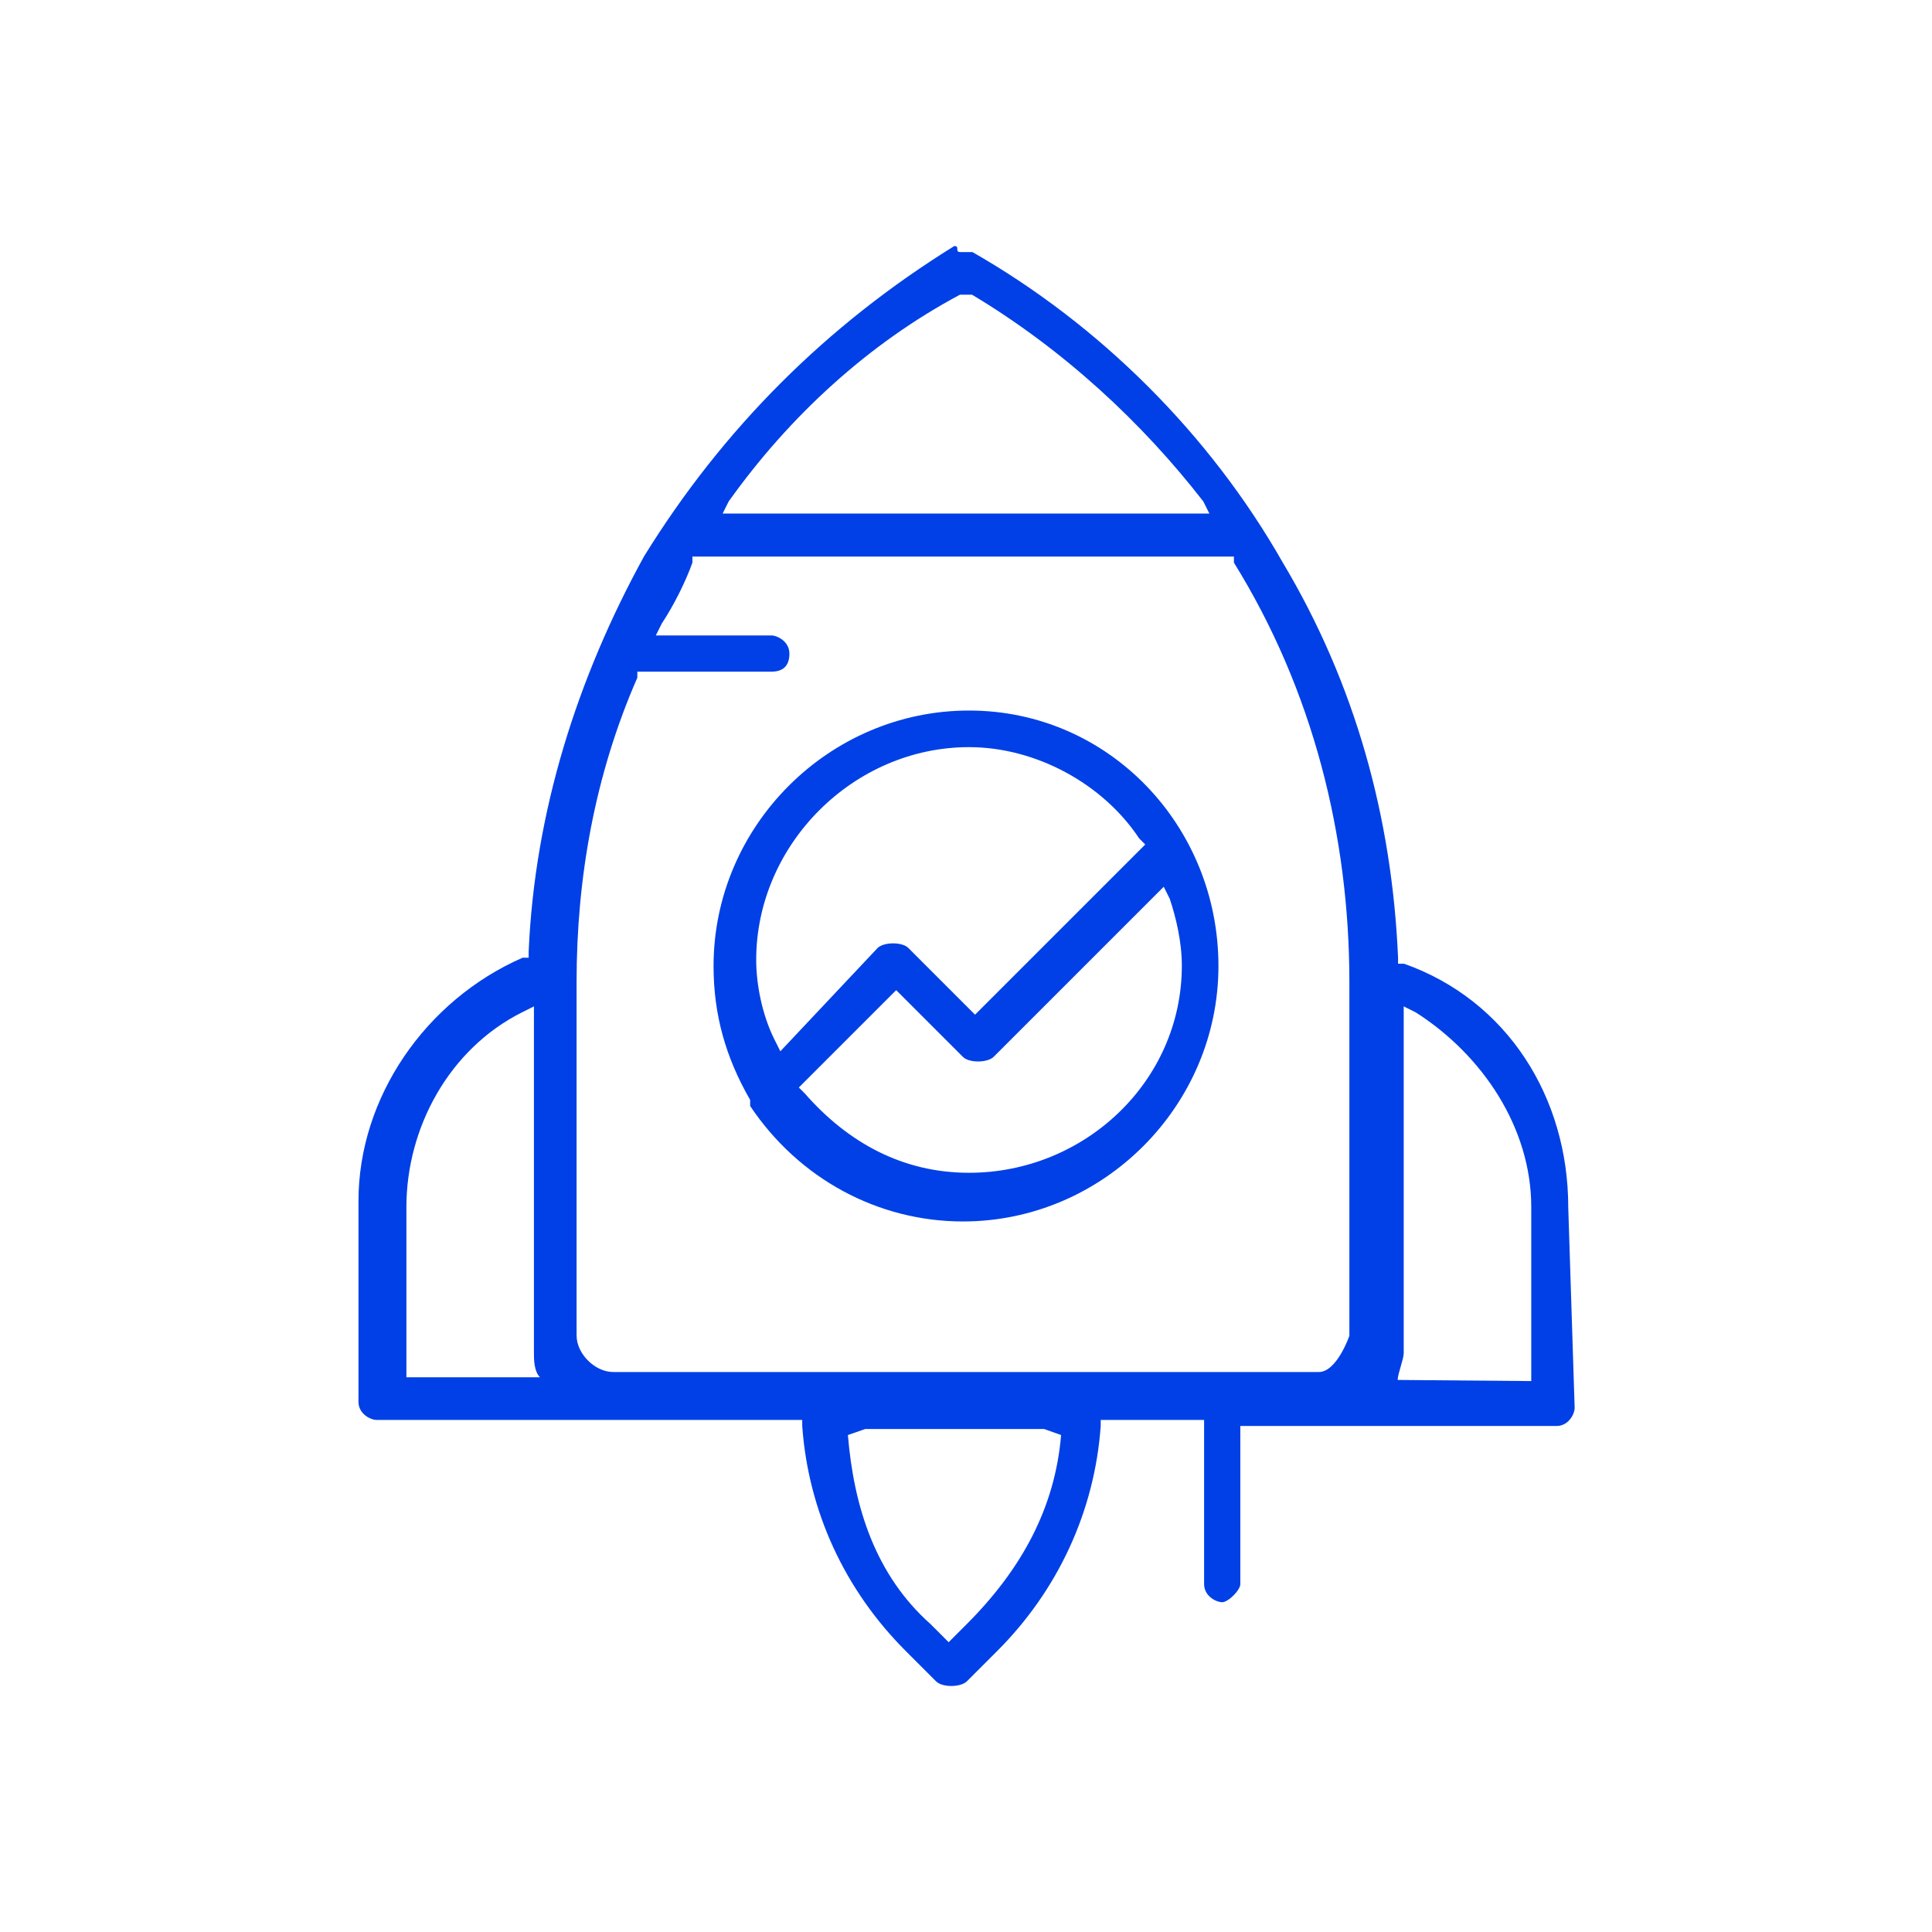
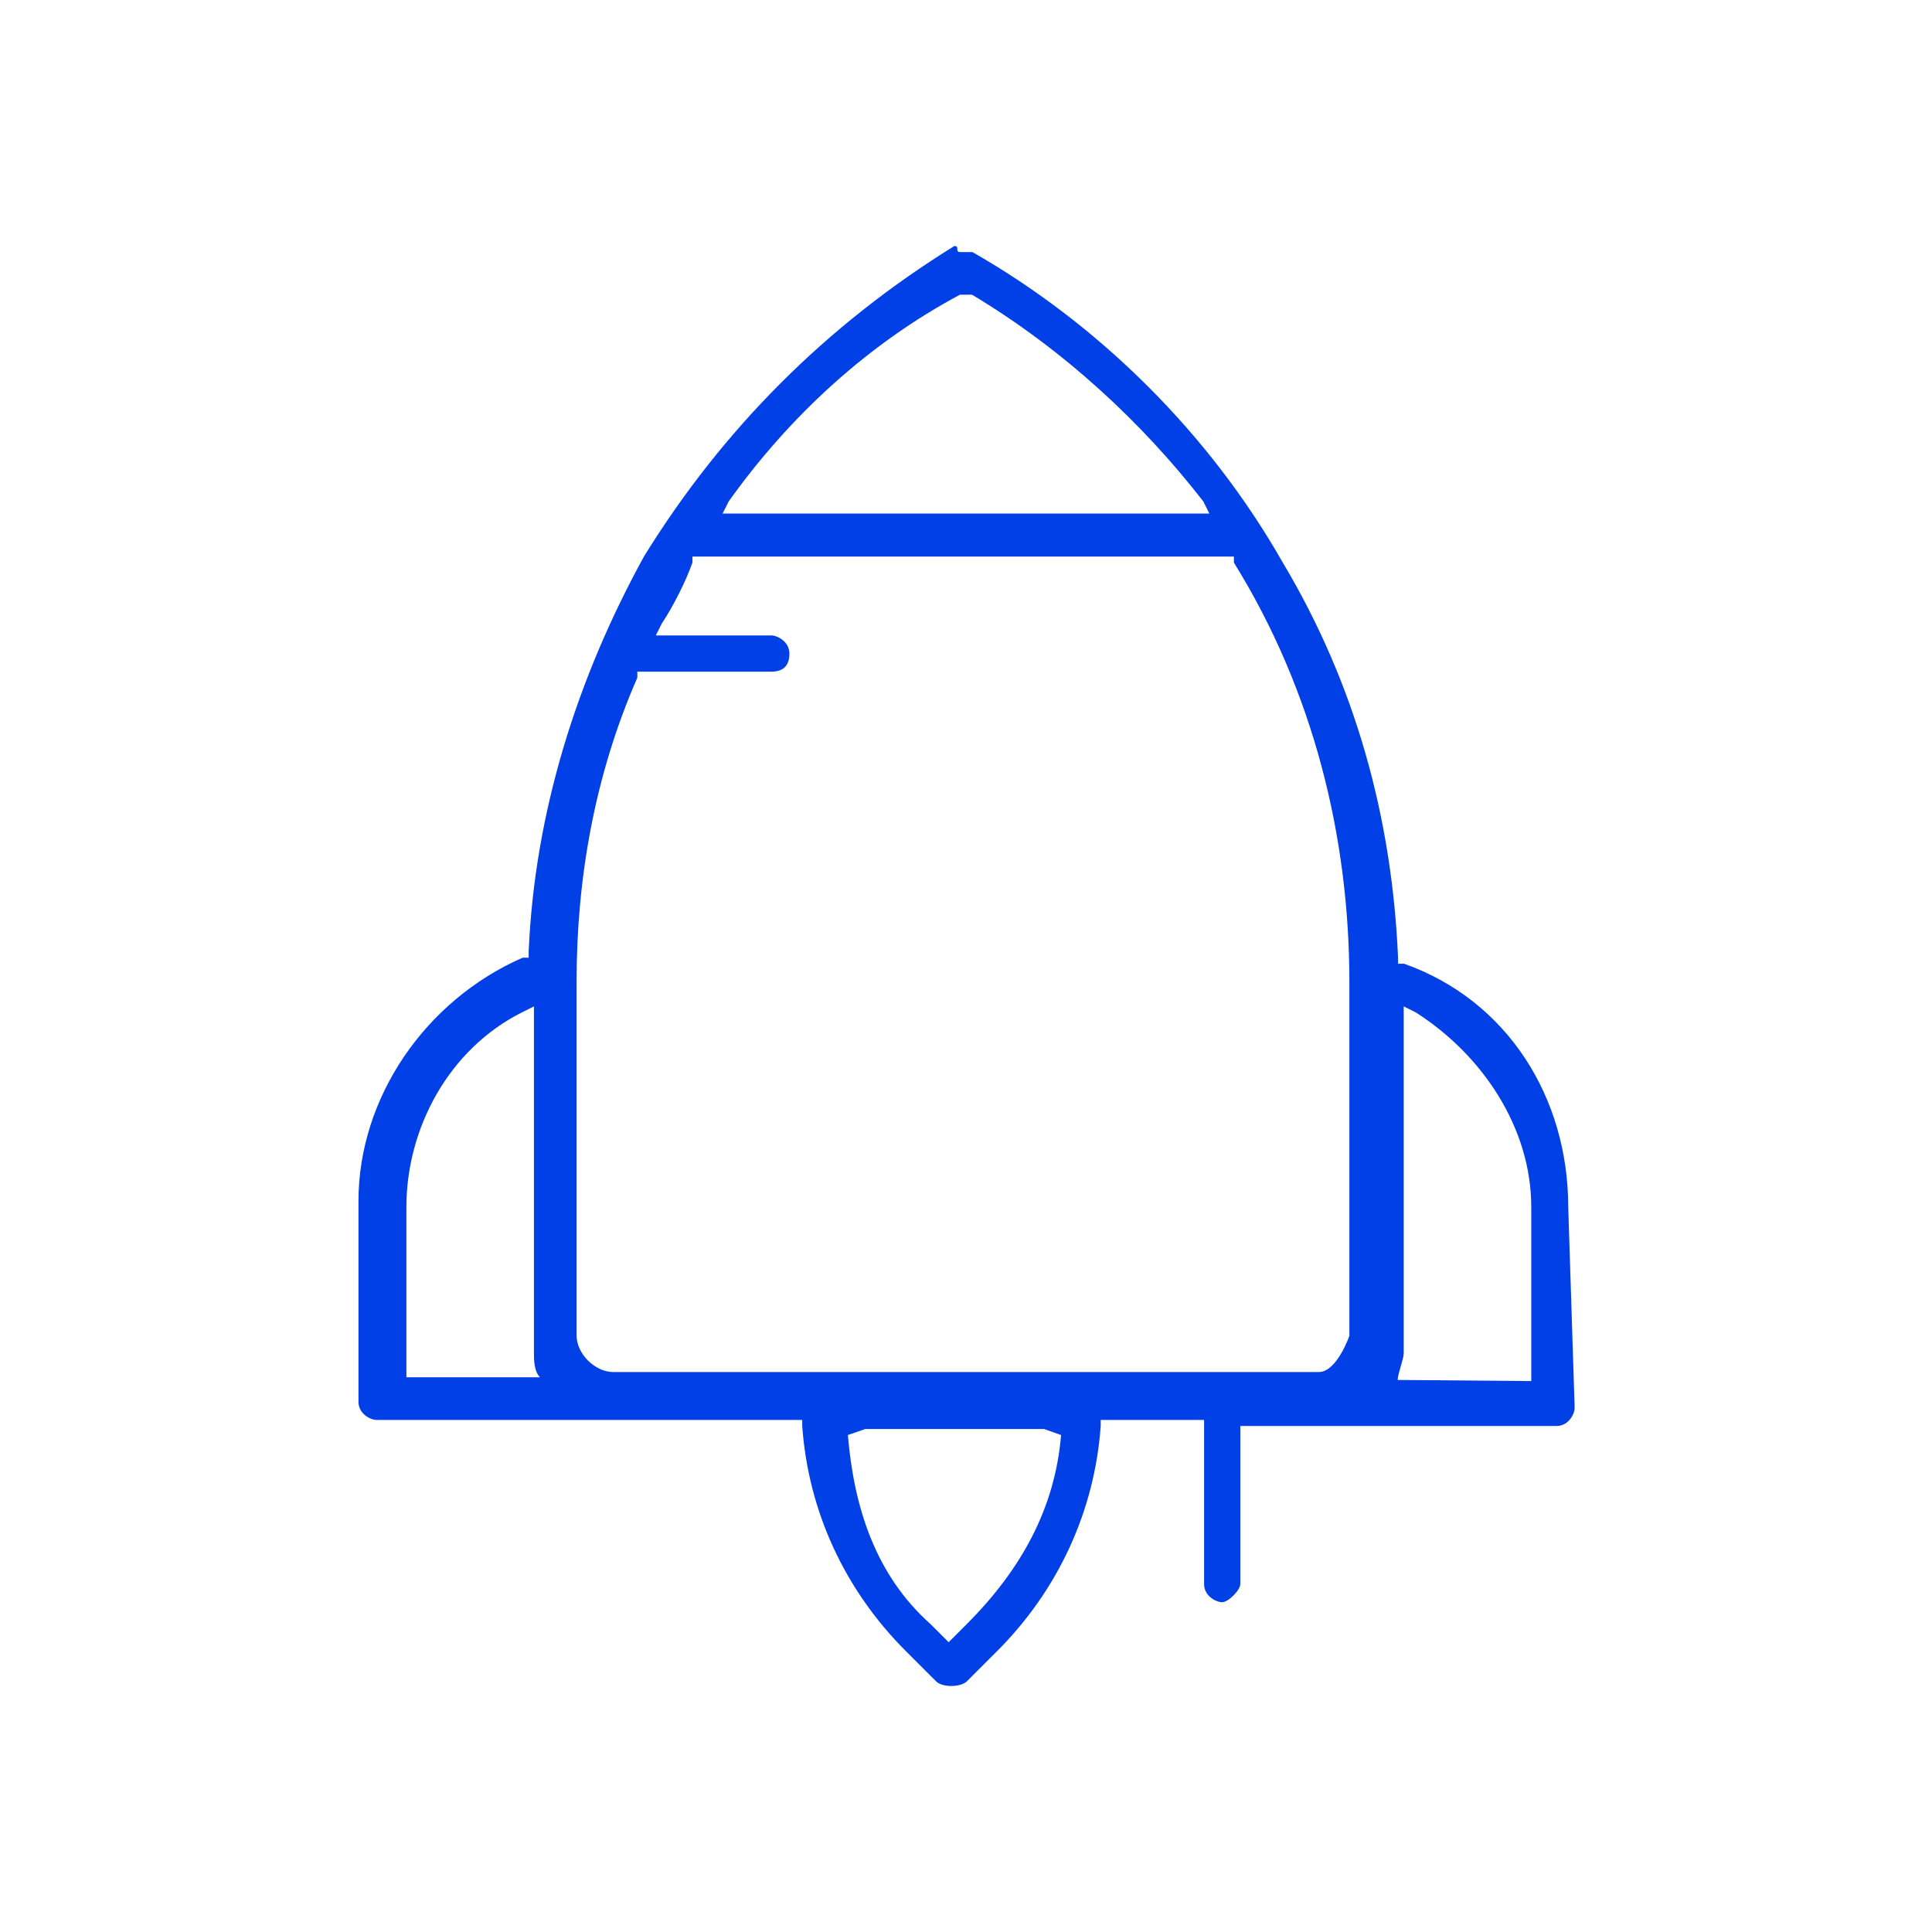
<svg xmlns="http://www.w3.org/2000/svg" version="1.1" id="Capa_1" x="0px" y="0px" viewBox="0 0 512 512" style="enable-background:new 0 0 512 512;" xml:space="preserve">
  <style type="text/css">
	.st0{fill:#0040E6;}
</style>
-   <path class="st0" d="M256.8,188.3c-37.1,0-67.7,30.6-67.7,67.7c0,12.9,3.2,24.2,9.7,35.5c0,0,0,0,0,1.6  c12.9,19.3,33.9,30.6,56.4,30.6c37.1,0,67.7-30.6,67.7-67.7S293.9,188.3,256.8,188.3z M206.8,278.6l-1.6-3.2  c-3.2-6.4-4.8-14.5-4.8-21c0-30.6,25.8-56.4,56.4-56.4c17.7,0,35.5,9.7,45.1,24.2l1.6,1.6l-45.1,45.1l-17.7-17.7  c-1.6-1.6-6.4-1.6-8.1,0L206.8,278.6z M256.8,310.8c-17.7,0-32.2-8.1-43.5-21l-1.6-1.6l25.8-25.8l17.7,17.7c1.6,1.6,6.4,1.6,8.1,0  l45.1-45.1l1.6,3.2c1.6,4.8,3.2,11.3,3.2,17.7C313.2,286.6,287.4,310.8,256.8,310.8z" />
  <path class="st0" d="M415.6,319.9c0-29-16.1-54.8-43.5-64.5h-1.6v-1.6c-1.6-37.1-11.3-72.5-30.6-104.8  c-19.3-33.9-48.4-62.9-82.2-82.2c-1.6,0-1.6,0-3.2,0s0-1.6-1.6-1.6c-33.9,21-61.3,48.4-82.2,82.2c-17.7,32.2-29,67.7-30.6,104.8v1.6  h-1.6C112.7,265.1,95,290.9,95,318.3v53.2c0,3.2,3.2,4.8,4.8,4.8h112.8v1.6c1.6,22.6,11.3,43.5,27.4,59.6l8.1,8.1  c1.6,1.6,6.4,1.6,8.1,0l8.1-8.1c16.1-16.1,25.8-37.1,27.4-59.6v-1.6h27.4v43.5c0,3.2,3.2,4.8,4.8,4.8s4.8-3.2,4.8-4.8v-41.9h83.8  c3.2,0,4.8-3.2,4.8-4.8L415.6,319.9z M193.1,132.9c16.1-22.6,37.1-41.9,61.3-54.8h1.6h1.6c24.2,14.5,45.1,33.9,61.3,54.8l1.6,3.2  h-129L193.1,132.9z M107.7,365v-45.1c0-21,11.3-41.9,30.6-51.6l3.2-1.6v91.9c0,1.6,0,4.8,1.6,6.4L107.7,365L107.7,365z M281.2,380.3  c-1.6,19.3-10.5,35.6-25,50.1l-4.8,4.8l-4.8-4.8c-14.5-12.9-20.3-30.8-21.9-50.1l4.6-1.6h47.4L281.2,380.3z M349.5,363.6h-187  c-4.8,0-9.7-4.8-9.7-9.7v-93.7c0-27.4,4.8-54.8,16.1-80.6V178h35.5c3.2,0,4.8-1.6,4.8-4.8s-3.2-4.8-4.8-4.8h-30.6l1.6-3.2  c3.2-4.8,6.4-11.3,8.1-16.1v-1.6H327v1.6c21,33.9,30.6,72.5,30.6,111.2V354C357.6,354,354.3,363.6,349.5,363.6z M370.4,365.7  c0-1.6,1.6-5.5,1.6-7.1v-91.9l3.2,1.6c17.7,11.3,30.6,30.6,30.6,51.6V366L370.4,365.7z" />
</svg>